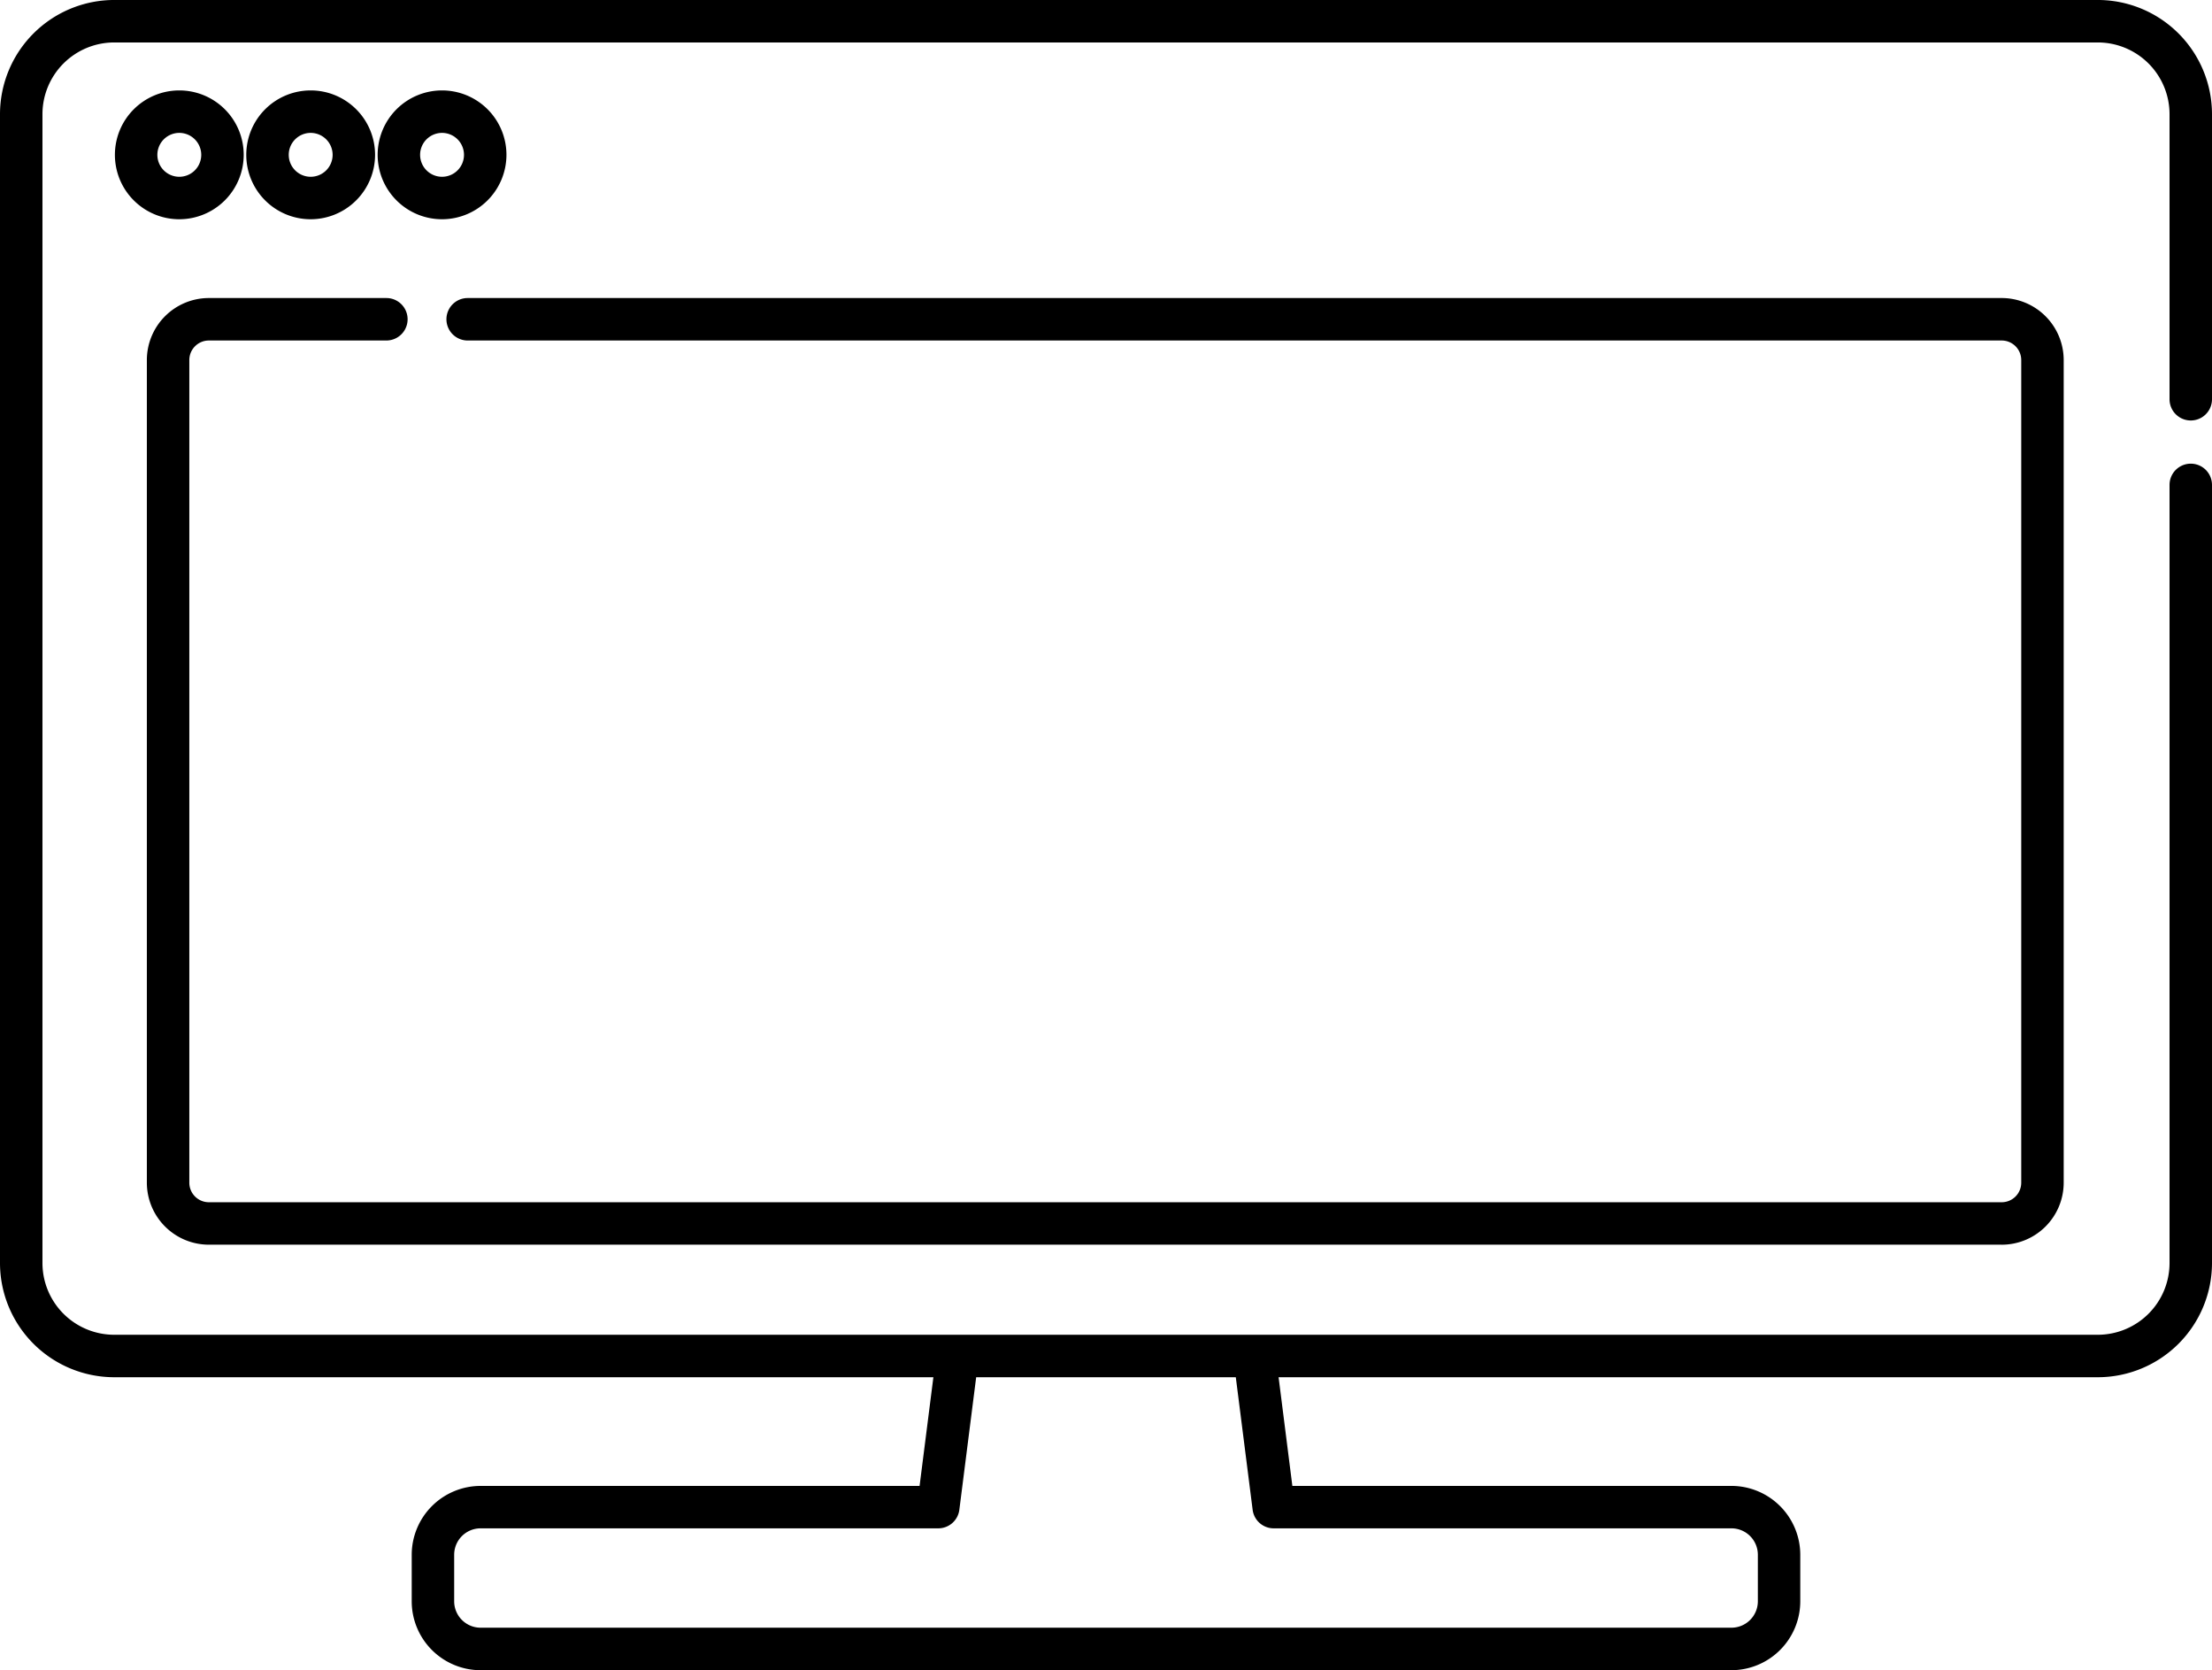
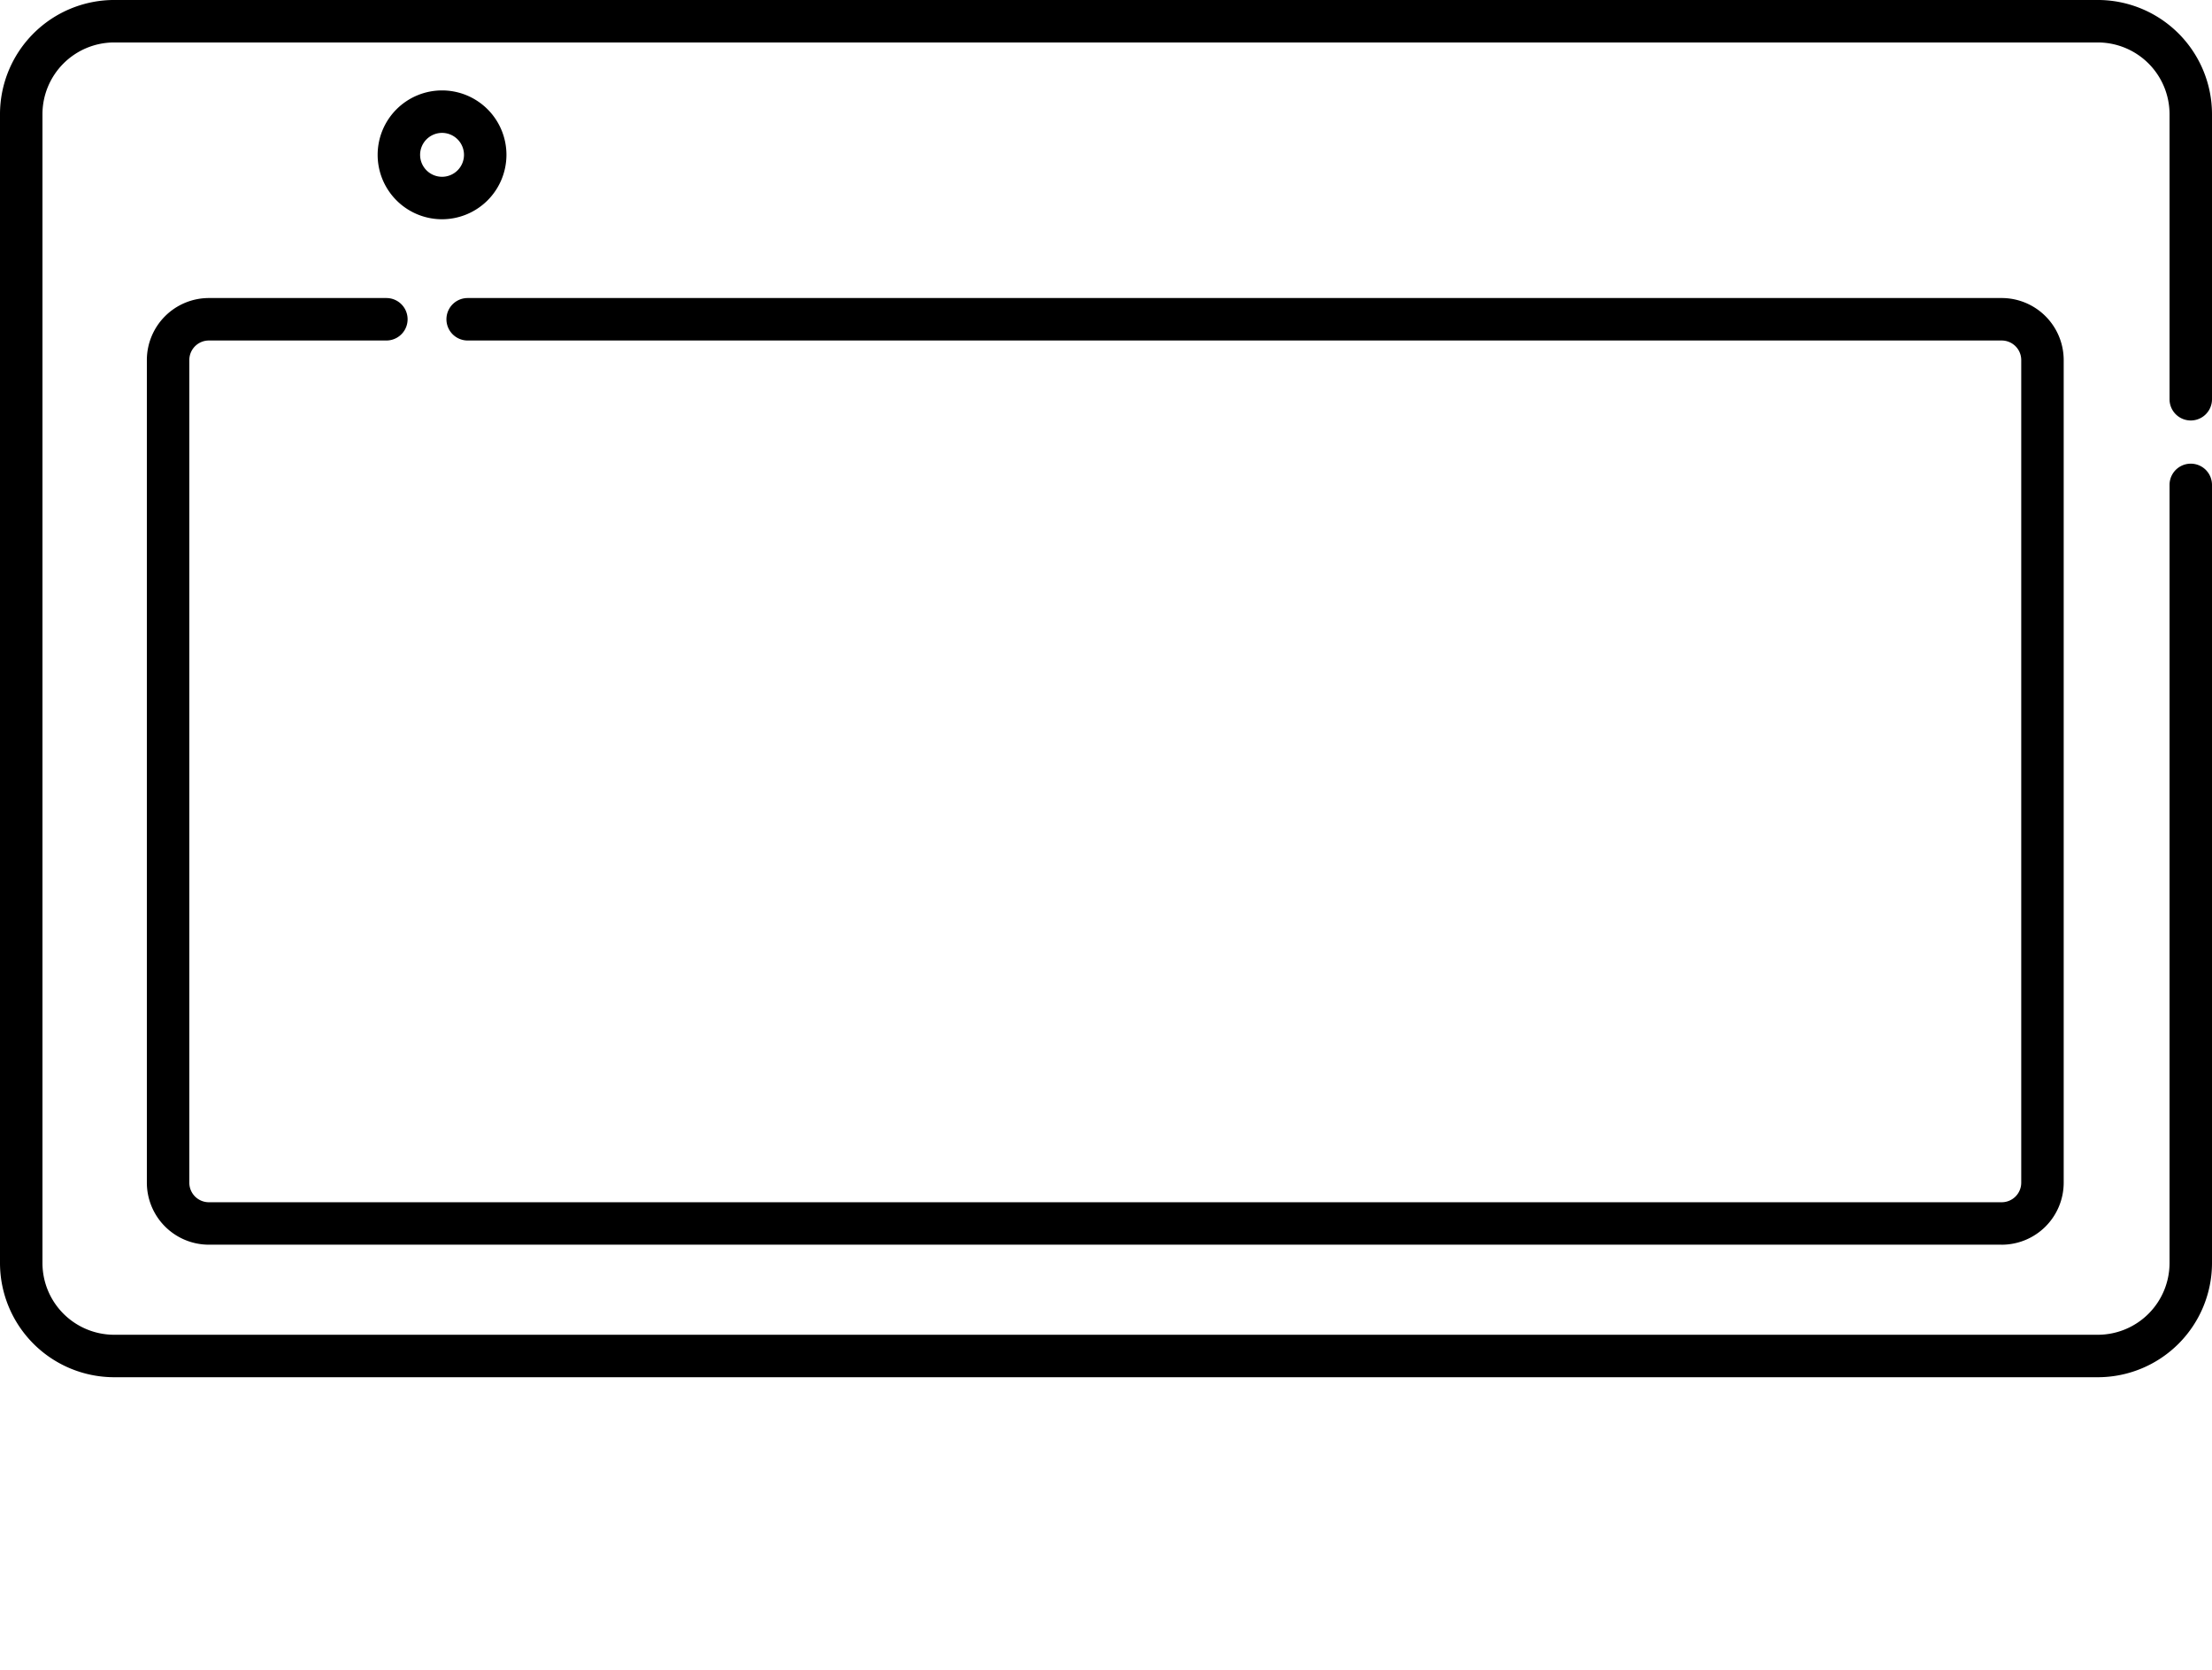
<svg xmlns="http://www.w3.org/2000/svg" id="flow-img1" width="179.162" height="135.252" viewBox="0 0 179.162 135.252">
  <defs>
    <clipPath id="clip-path">
      <rect id="長方形_219" data-name="長方形 219" width="179.162" height="135.252" fill="none" />
    </clipPath>
  </defs>
  <g id="グループ_85" data-name="グループ 85" clip-path="url(#clip-path)">
-     <path id="パス_703" data-name="パス 703" d="M189.357,294.7H88.043a5.584,5.584,0,0,1-5.578-5.578v-3.768a5.584,5.584,0,0,1,5.578-5.577H123.6l1.343-10.574a1.719,1.719,0,1,1,3.411.433l-1.534,12.076a1.719,1.719,0,0,1-1.705,1.5H88.043a2.141,2.141,0,0,0-2.139,2.139v3.768a2.141,2.141,0,0,0,2.139,2.139H189.357a2.141,2.141,0,0,0,2.139-2.139v-3.768a2.141,2.141,0,0,0-2.139-2.139H152.281a1.719,1.719,0,0,1-1.705-1.5l-1.494-11.764a1.719,1.719,0,1,1,3.411-.433l1.3,10.261h35.561a5.584,5.584,0,0,1,5.578,5.577v3.768a5.584,5.584,0,0,1-5.578,5.578" transform="translate(-49.118 -159.452)" />
    <path id="パス_704" data-name="パス 704" d="M169.917,111.525H9.246A9.256,9.256,0,0,1,0,102.28V9.246A9.256,9.256,0,0,1,9.246,0H169.917a9.256,9.256,0,0,1,9.245,9.245V32.331a1.719,1.719,0,1,1-3.439,0V9.246a5.813,5.813,0,0,0-5.806-5.807H9.246A5.813,5.813,0,0,0,3.439,9.246V102.28a5.813,5.813,0,0,0,5.807,5.806H169.917a5.813,5.813,0,0,0,5.806-5.806V39.267a1.719,1.719,0,1,1,3.439,0V102.28a9.256,9.256,0,0,1-9.245,9.245" transform="translate(0 -0.001)" />
-     <path id="パス_705" data-name="パス 705" d="M28.233,28.539a5.216,5.216,0,1,1,5.216-5.216,5.221,5.221,0,0,1-5.216,5.216m0-6.993a1.777,1.777,0,1,0,1.777,1.777,1.779,1.779,0,0,0-1.777-1.777" transform="translate(-13.71 -10.785)" />
-     <path id="パス_706" data-name="パス 706" d="M54.546,28.539a5.216,5.216,0,1,1,5.215-5.216,5.222,5.222,0,0,1-5.215,5.216m0-6.993a1.777,1.777,0,1,0,1.777,1.777,1.78,1.78,0,0,0-1.777-1.777" transform="translate(-29.382 -10.785)" />
    <path id="パス_707" data-name="パス 707" d="M80.86,28.539a5.216,5.216,0,1,1,5.216-5.216,5.221,5.221,0,0,1-5.216,5.216m0-6.993a1.777,1.777,0,1,0,1.777,1.777,1.779,1.779,0,0,0-1.777-1.777" transform="translate(-45.056 -10.785)" />
    <path id="パス_708" data-name="パス 708" d="M179.649,136.336H34.437a5.027,5.027,0,0,1-5.021-5.021V64.7a5.027,5.027,0,0,1,5.021-5.021H48.816a1.719,1.719,0,1,1,0,3.439H34.437A1.584,1.584,0,0,0,32.855,64.7v66.617a1.584,1.584,0,0,0,1.583,1.582H179.649a1.584,1.584,0,0,0,1.583-1.582V64.7a1.584,1.584,0,0,0-1.583-1.582H55.4a1.719,1.719,0,0,1,0-3.439h124.25a5.027,5.027,0,0,1,5.021,5.021v66.617a5.027,5.027,0,0,1-5.021,5.021" transform="translate(-17.521 -35.545)" />
  </g>
</svg>